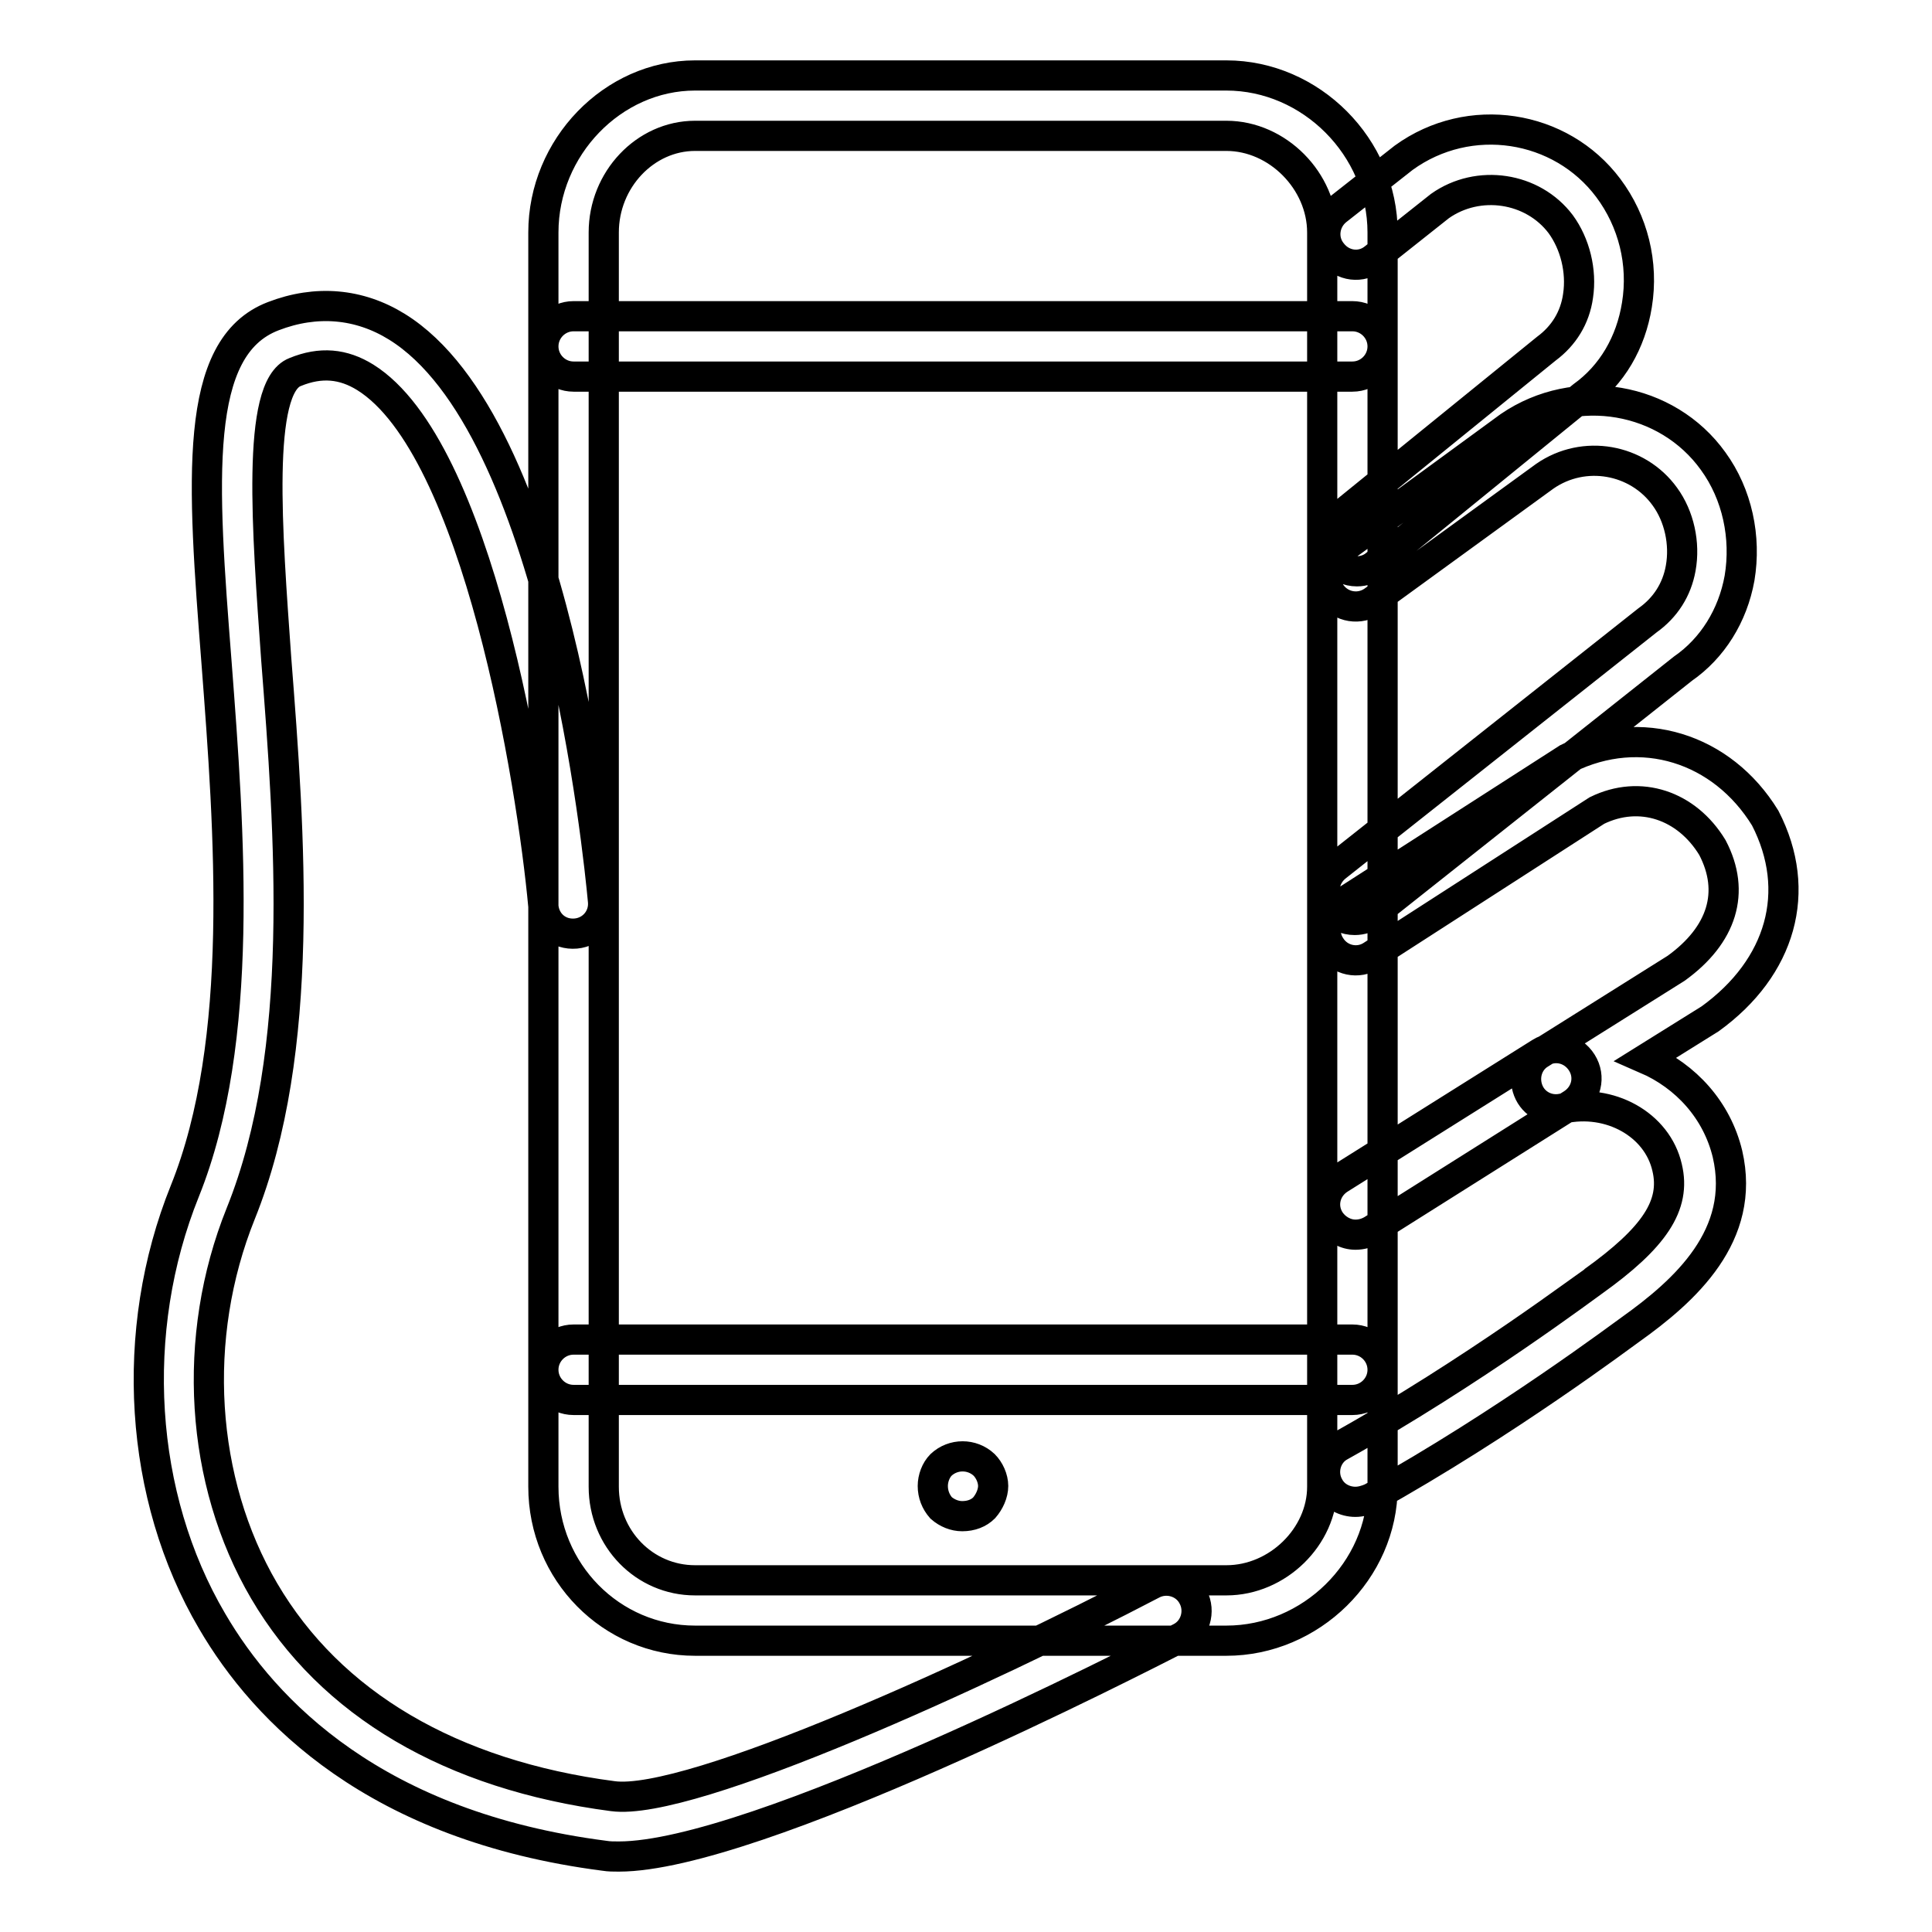
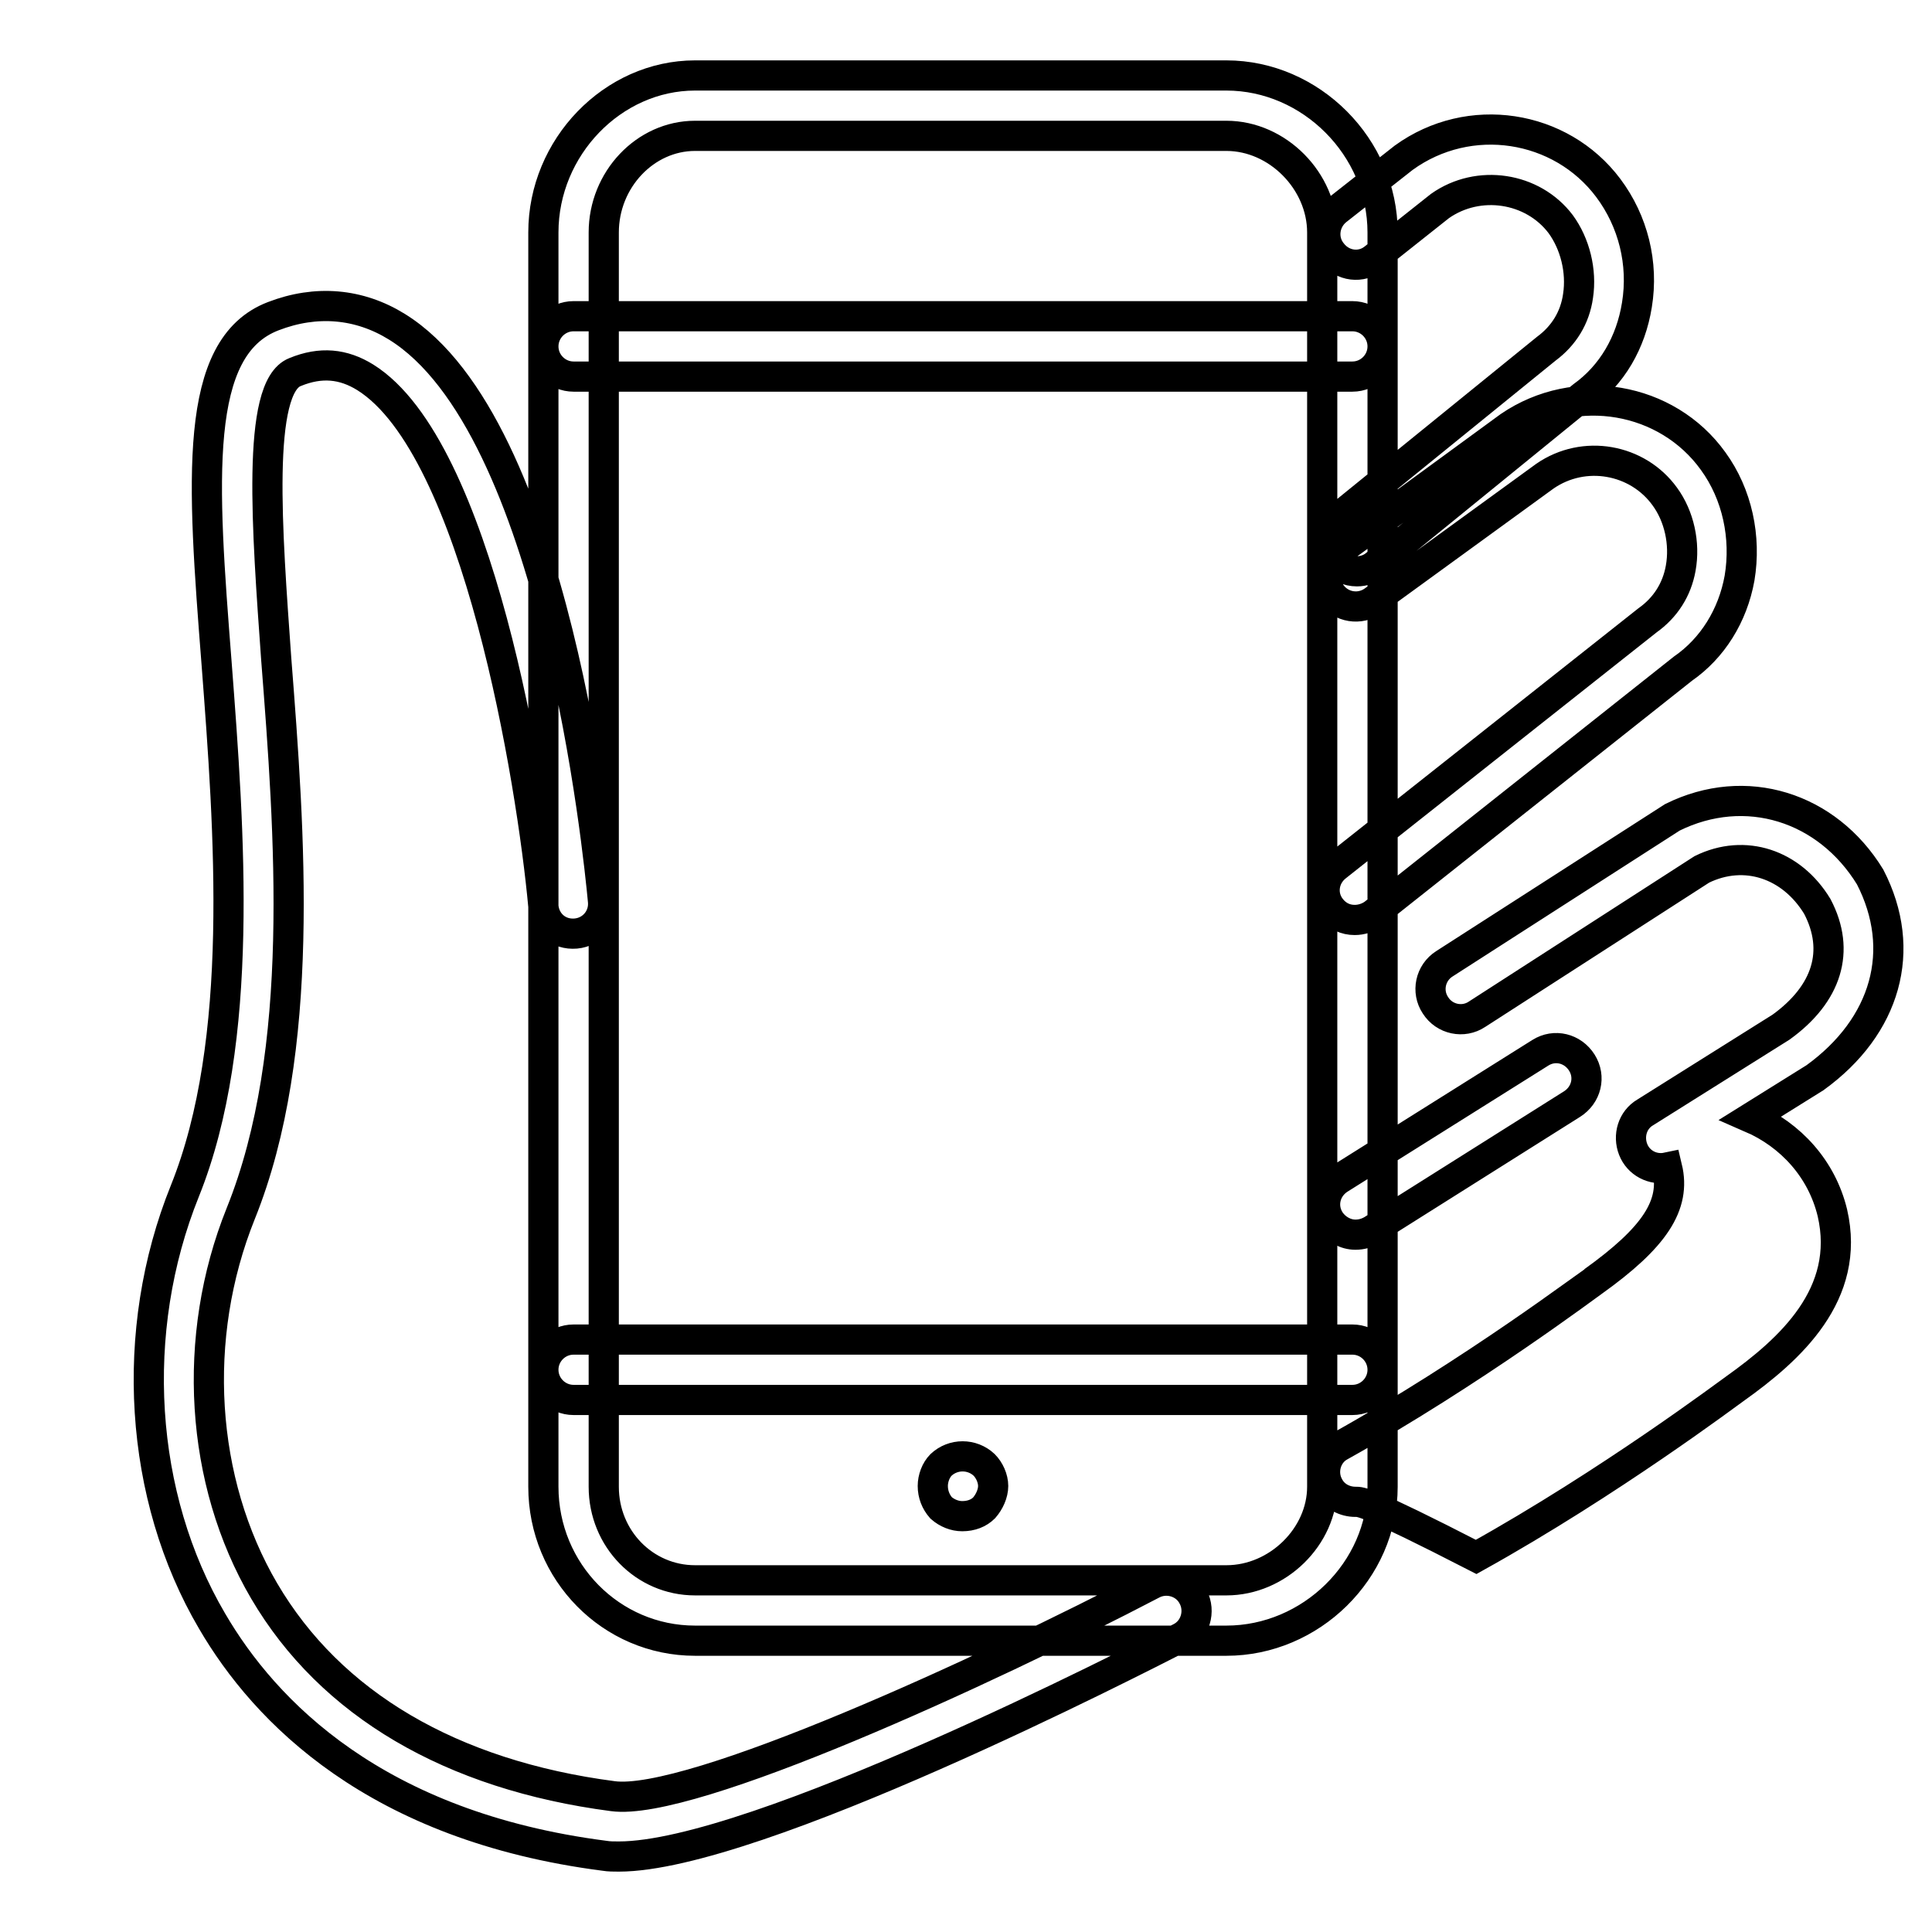
<svg xmlns="http://www.w3.org/2000/svg" version="1.1" x="0px" y="0px" viewBox="0 0 256 256" enable-background="new 0 0 256 256" xml:space="preserve">
  <g>
-     <path stroke-width="4" fill-opacity="0" stroke="#000000" d="M179.8,75.7c-1.2,0-2.3-0.5-3.1-1.5c-1.4-1.7-1.1-4.2,0.6-5.6l27.6-22.4c2.3-1.7,3.8-4.1,4.2-7 c0.5-3.3-0.4-6.9-2.3-9.5c-3.7-4.9-10.9-6-16-2.4l-8.7,6.9c-1.7,1.4-4.2,1.1-5.6-0.7c-1.4-1.7-1.1-4.2,0.6-5.6l8.9-7 c8.7-6.3,20.8-4.4,27.1,4c3.3,4.4,4.7,10,3.8,15.5c-0.8,5-3.3,9.3-7.2,12.1l-27.4,22.3C181.6,75.4,180.7,75.7,179.8,75.7z  M179.5,121.9c-1.2,0-2.3-0.5-3.1-1.5c-1.4-1.7-1.1-4.2,0.7-5.6l41.2-32.6c2.4-1.7,3.9-4.1,4.4-6.9c0.6-3.3-0.2-6.9-2.1-9.5 c-3.6-5-10.7-6.3-15.9-2.7l-22.7,16.5c-1.8,1.3-4.3,0.9-5.6-0.9c-1.3-1.8-0.9-4.3,0.9-5.6L200,56.5c8.8-6,20.9-3.9,27,4.6 c3.2,4.4,4.4,10.1,3.5,15.5c-0.9,5-3.6,9.3-7.5,12L182,121.1C181.3,121.6,180.4,121.9,179.5,121.9L179.5,121.9z M179.6,199 c-1.4,0-2.8-0.7-3.5-2c-1.1-1.9-0.4-4.4,1.5-5.4c17.4-9.7,33.3-21.7,33.5-21.8c8.1-5.8,11-10.1,9.8-15.1c-1.3-5.7-7.6-9.2-13.9-7.8 c-1.9,0.4-3.8-0.6-4.5-2.4c-0.7-1.8-0.1-3.9,1.6-4.9l18-11.3c6.1-4.4,7.9-10.1,4.8-16c-3.4-5.6-9.6-7.7-15.3-4.9l-29.8,19.2 c-1.8,1.2-4.3,0.7-5.5-1.2c-1.2-1.8-0.7-4.3,1.2-5.5l30.2-19.4c9.7-4.8,20.5-1.4,26.2,7.9c5,9.7,2.1,19.8-7.3,26.6l-8.5,5.3 c5.3,2.3,9.4,6.8,10.8,12.6c2.5,10.8-5.6,18.1-12.9,23.3c-0.6,0.4-16.5,12.4-34.3,22.3C181,198.8,180.3,199,179.6,199L179.6,199z  M179.6,163.6c-1.3,0-2.6-0.7-3.4-1.9c-1.2-1.9-0.6-4.3,1.3-5.5l26.6-16.7c1.9-1.2,4.3-0.6,5.5,1.3c1.2,1.9,0.6,4.3-1.3,5.5 L181.8,163C181.1,163.4,180.4,163.6,179.6,163.6L179.6,163.6z M82,246c-0.7,0-1.3,0-1.9-0.1c-30.3-3.9-45-19.1-52-31.1 c-9.7-16.5-11.1-38.4-3.6-57c8-19.9,5.9-47.6,4.2-69.9c-1.9-24.3-3.2-41.9,7.5-46c5.7-2.2,11.4-1.7,16.4,1.4 c21,13,26.7,69.7,27.3,76.1c0.2,2.2-1.4,4.1-3.6,4.3c-2.3,0.2-4.1-1.4-4.3-3.6c-1.5-16.4-8.7-60.8-23.6-70.1 c-2.9-1.8-5.9-2.1-9.3-0.7c-5.2,2-3.7,21.1-2.5,38c1.8,23.1,4,51.9-4.7,73.5c-6.6,16.4-5.4,35.5,3.1,50c8.8,15,24.8,24.4,46.2,27.2 c10.3,1.4,49.3-16.5,71.5-28.1c1.9-1,4.4-0.3,5.4,1.7c1,1.9,0.3,4.4-1.7,5.4C150.5,220,100,246,82,246L82,246z M162.5,217.4H92.1 C81,217.4,72,208.3,72,197V30.8C72,19.5,81.2,10,92.1,10h70.4c11.2,0,20.7,9.5,20.7,20.8V197C183.2,208.1,173.7,217.4,162.5,217.4z  M92.1,18C85.5,18,80,23.8,80,30.8V197c0,6.9,5.4,12.4,12.1,12.4h70.4c6.8,0,12.7-5.8,12.7-12.4V30.8c0-6.8-5.9-12.8-12.7-12.8 L92.1,18L92.1,18z M127.5,200.9c-1,0-2-0.4-2.8-1.1c-0.7-0.8-1.1-1.8-1.1-2.9c0-1,0.4-2.1,1.1-2.8c1.6-1.5,4.1-1.5,5.7,0 c0.7,0.7,1.2,1.8,1.2,2.8c0,1-0.5,2.1-1.2,2.9C129.7,200.5,128.7,200.9,127.5,200.9z M179.2,185.5H76c-2.2,0-4-1.8-4-4s1.8-4,4-4 h103.2c2.2,0,4,1.8,4,4S181.4,185.5,179.2,185.5z M179.2,49.9H76c-2.2,0-4-1.8-4-4c0-2.2,1.8-4,4-4h103.2c2.2,0,4,1.8,4,4 C183.2,48.1,181.4,49.9,179.2,49.9z" />
+     <path stroke-width="4" fill-opacity="0" stroke="#000000" d="M179.8,75.7c-1.2,0-2.3-0.5-3.1-1.5c-1.4-1.7-1.1-4.2,0.6-5.6l27.6-22.4c2.3-1.7,3.8-4.1,4.2-7 c0.5-3.3-0.4-6.9-2.3-9.5c-3.7-4.9-10.9-6-16-2.4l-8.7,6.9c-1.7,1.4-4.2,1.1-5.6-0.7c-1.4-1.7-1.1-4.2,0.6-5.6l8.9-7 c8.7-6.3,20.8-4.4,27.1,4c3.3,4.4,4.7,10,3.8,15.5c-0.8,5-3.3,9.3-7.2,12.1l-27.4,22.3C181.6,75.4,180.7,75.7,179.8,75.7z  M179.5,121.9c-1.2,0-2.3-0.5-3.1-1.5c-1.4-1.7-1.1-4.2,0.7-5.6l41.2-32.6c2.4-1.7,3.9-4.1,4.4-6.9c0.6-3.3-0.2-6.9-2.1-9.5 c-3.6-5-10.7-6.3-15.9-2.7l-22.7,16.5c-1.8,1.3-4.3,0.9-5.6-0.9c-1.3-1.8-0.9-4.3,0.9-5.6L200,56.5c8.8-6,20.9-3.9,27,4.6 c3.2,4.4,4.4,10.1,3.5,15.5c-0.9,5-3.6,9.3-7.5,12L182,121.1C181.3,121.6,180.4,121.9,179.5,121.9L179.5,121.9z M179.6,199 c-1.4,0-2.8-0.7-3.5-2c-1.1-1.9-0.4-4.4,1.5-5.4c17.4-9.7,33.3-21.7,33.5-21.8c8.1-5.8,11-10.1,9.8-15.1c-1.9,0.4-3.8-0.6-4.5-2.4c-0.7-1.8-0.1-3.9,1.6-4.9l18-11.3c6.1-4.4,7.9-10.1,4.8-16c-3.4-5.6-9.6-7.7-15.3-4.9l-29.8,19.2 c-1.8,1.2-4.3,0.7-5.5-1.2c-1.2-1.8-0.7-4.3,1.2-5.5l30.2-19.4c9.7-4.8,20.5-1.4,26.2,7.9c5,9.7,2.1,19.8-7.3,26.6l-8.5,5.3 c5.3,2.3,9.4,6.8,10.8,12.6c2.5,10.8-5.6,18.1-12.9,23.3c-0.6,0.4-16.5,12.4-34.3,22.3C181,198.8,180.3,199,179.6,199L179.6,199z  M179.6,163.6c-1.3,0-2.6-0.7-3.4-1.9c-1.2-1.9-0.6-4.3,1.3-5.5l26.6-16.7c1.9-1.2,4.3-0.6,5.5,1.3c1.2,1.9,0.6,4.3-1.3,5.5 L181.8,163C181.1,163.4,180.4,163.6,179.6,163.6L179.6,163.6z M82,246c-0.7,0-1.3,0-1.9-0.1c-30.3-3.9-45-19.1-52-31.1 c-9.7-16.5-11.1-38.4-3.6-57c8-19.9,5.9-47.6,4.2-69.9c-1.9-24.3-3.2-41.9,7.5-46c5.7-2.2,11.4-1.7,16.4,1.4 c21,13,26.7,69.7,27.3,76.1c0.2,2.2-1.4,4.1-3.6,4.3c-2.3,0.2-4.1-1.4-4.3-3.6c-1.5-16.4-8.7-60.8-23.6-70.1 c-2.9-1.8-5.9-2.1-9.3-0.7c-5.2,2-3.7,21.1-2.5,38c1.8,23.1,4,51.9-4.7,73.5c-6.6,16.4-5.4,35.5,3.1,50c8.8,15,24.8,24.4,46.2,27.2 c10.3,1.4,49.3-16.5,71.5-28.1c1.9-1,4.4-0.3,5.4,1.7c1,1.9,0.3,4.4-1.7,5.4C150.5,220,100,246,82,246L82,246z M162.5,217.4H92.1 C81,217.4,72,208.3,72,197V30.8C72,19.5,81.2,10,92.1,10h70.4c11.2,0,20.7,9.5,20.7,20.8V197C183.2,208.1,173.7,217.4,162.5,217.4z  M92.1,18C85.5,18,80,23.8,80,30.8V197c0,6.9,5.4,12.4,12.1,12.4h70.4c6.8,0,12.7-5.8,12.7-12.4V30.8c0-6.8-5.9-12.8-12.7-12.8 L92.1,18L92.1,18z M127.5,200.9c-1,0-2-0.4-2.8-1.1c-0.7-0.8-1.1-1.8-1.1-2.9c0-1,0.4-2.1,1.1-2.8c1.6-1.5,4.1-1.5,5.7,0 c0.7,0.7,1.2,1.8,1.2,2.8c0,1-0.5,2.1-1.2,2.9C129.7,200.5,128.7,200.9,127.5,200.9z M179.2,185.5H76c-2.2,0-4-1.8-4-4s1.8-4,4-4 h103.2c2.2,0,4,1.8,4,4S181.4,185.5,179.2,185.5z M179.2,49.9H76c-2.2,0-4-1.8-4-4c0-2.2,1.8-4,4-4h103.2c2.2,0,4,1.8,4,4 C183.2,48.1,181.4,49.9,179.2,49.9z" />
  </g>
</svg>